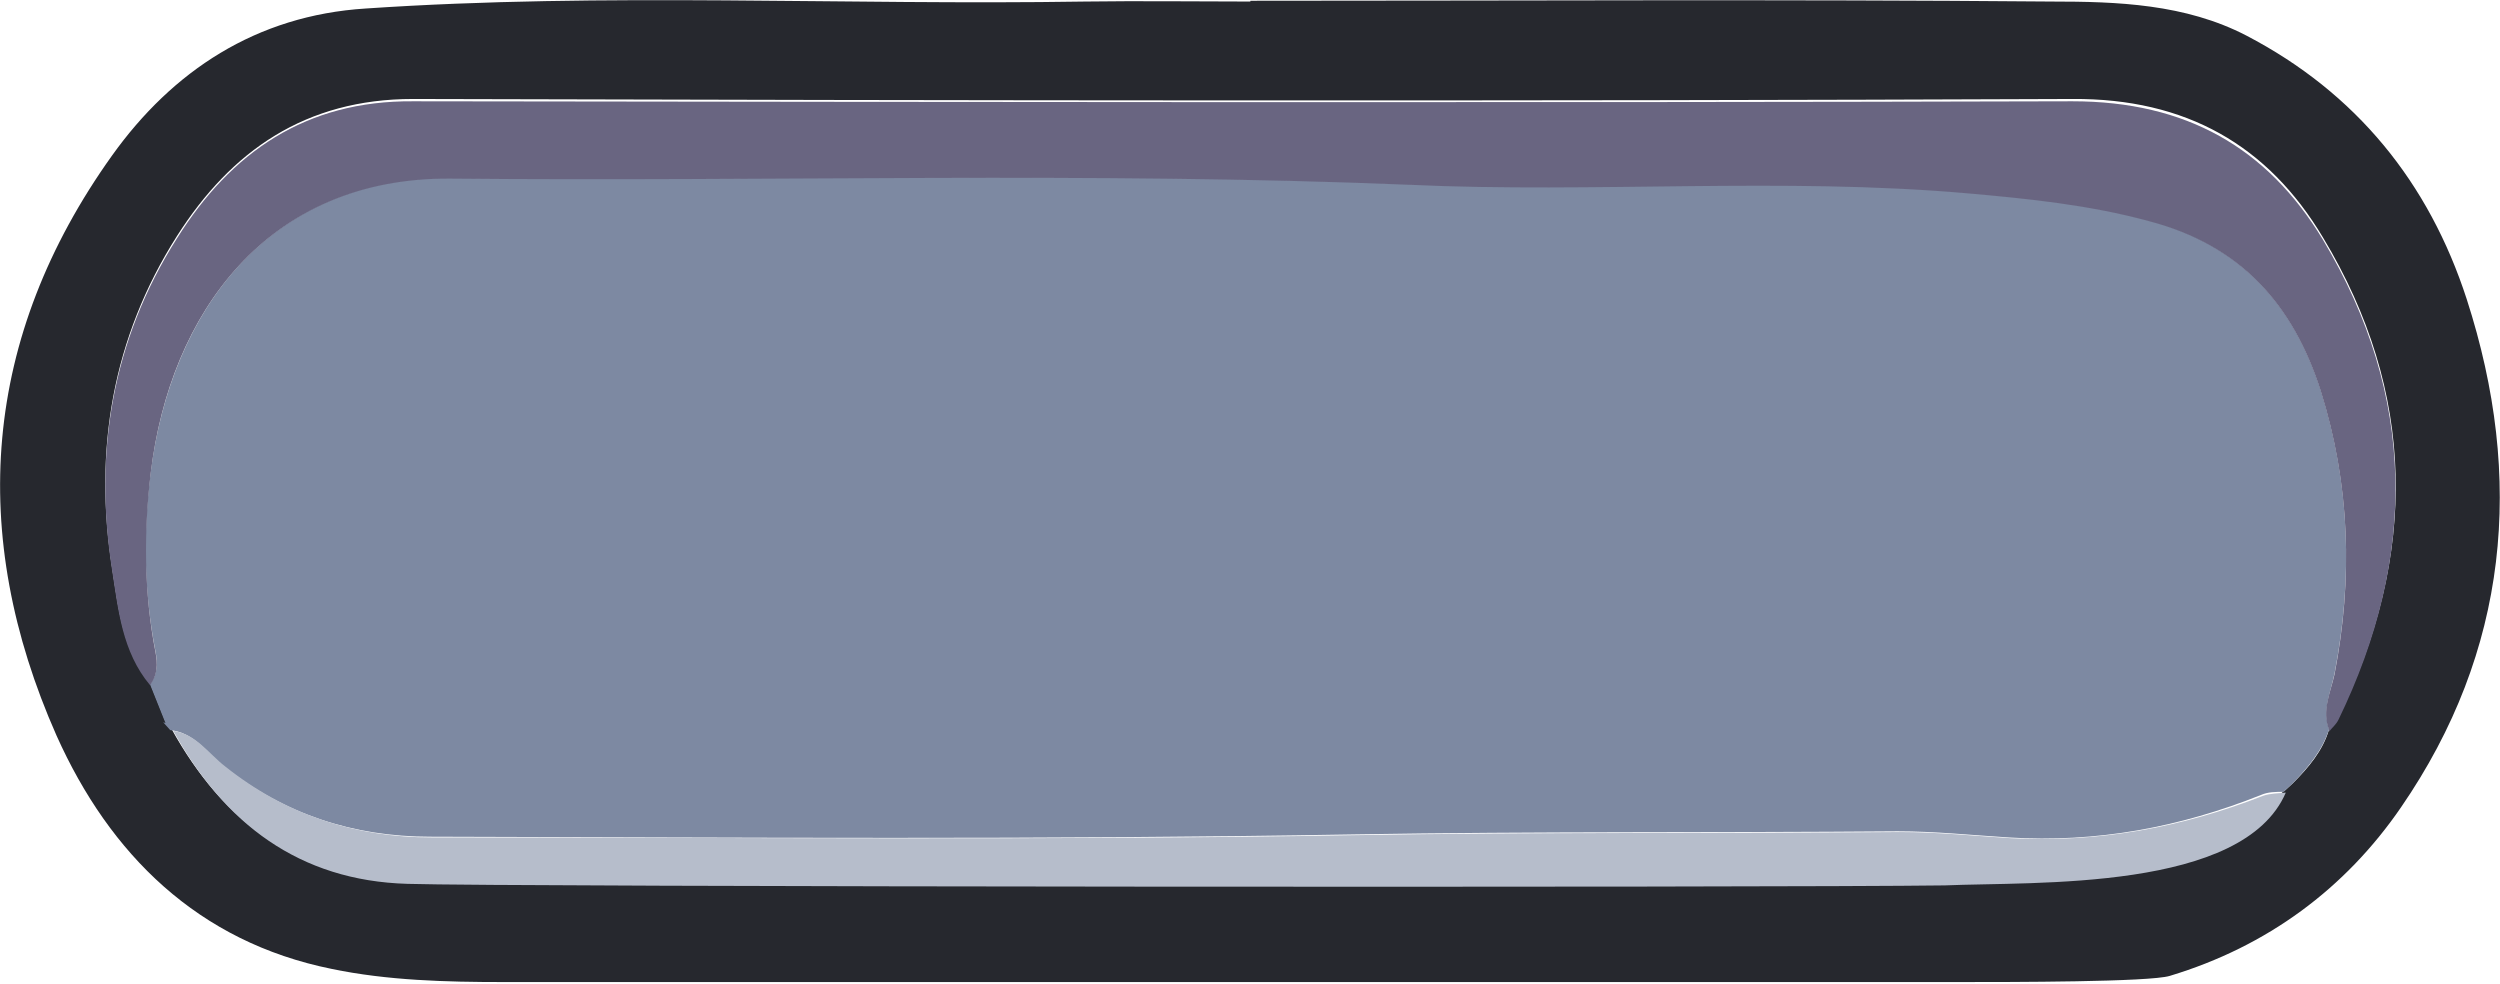
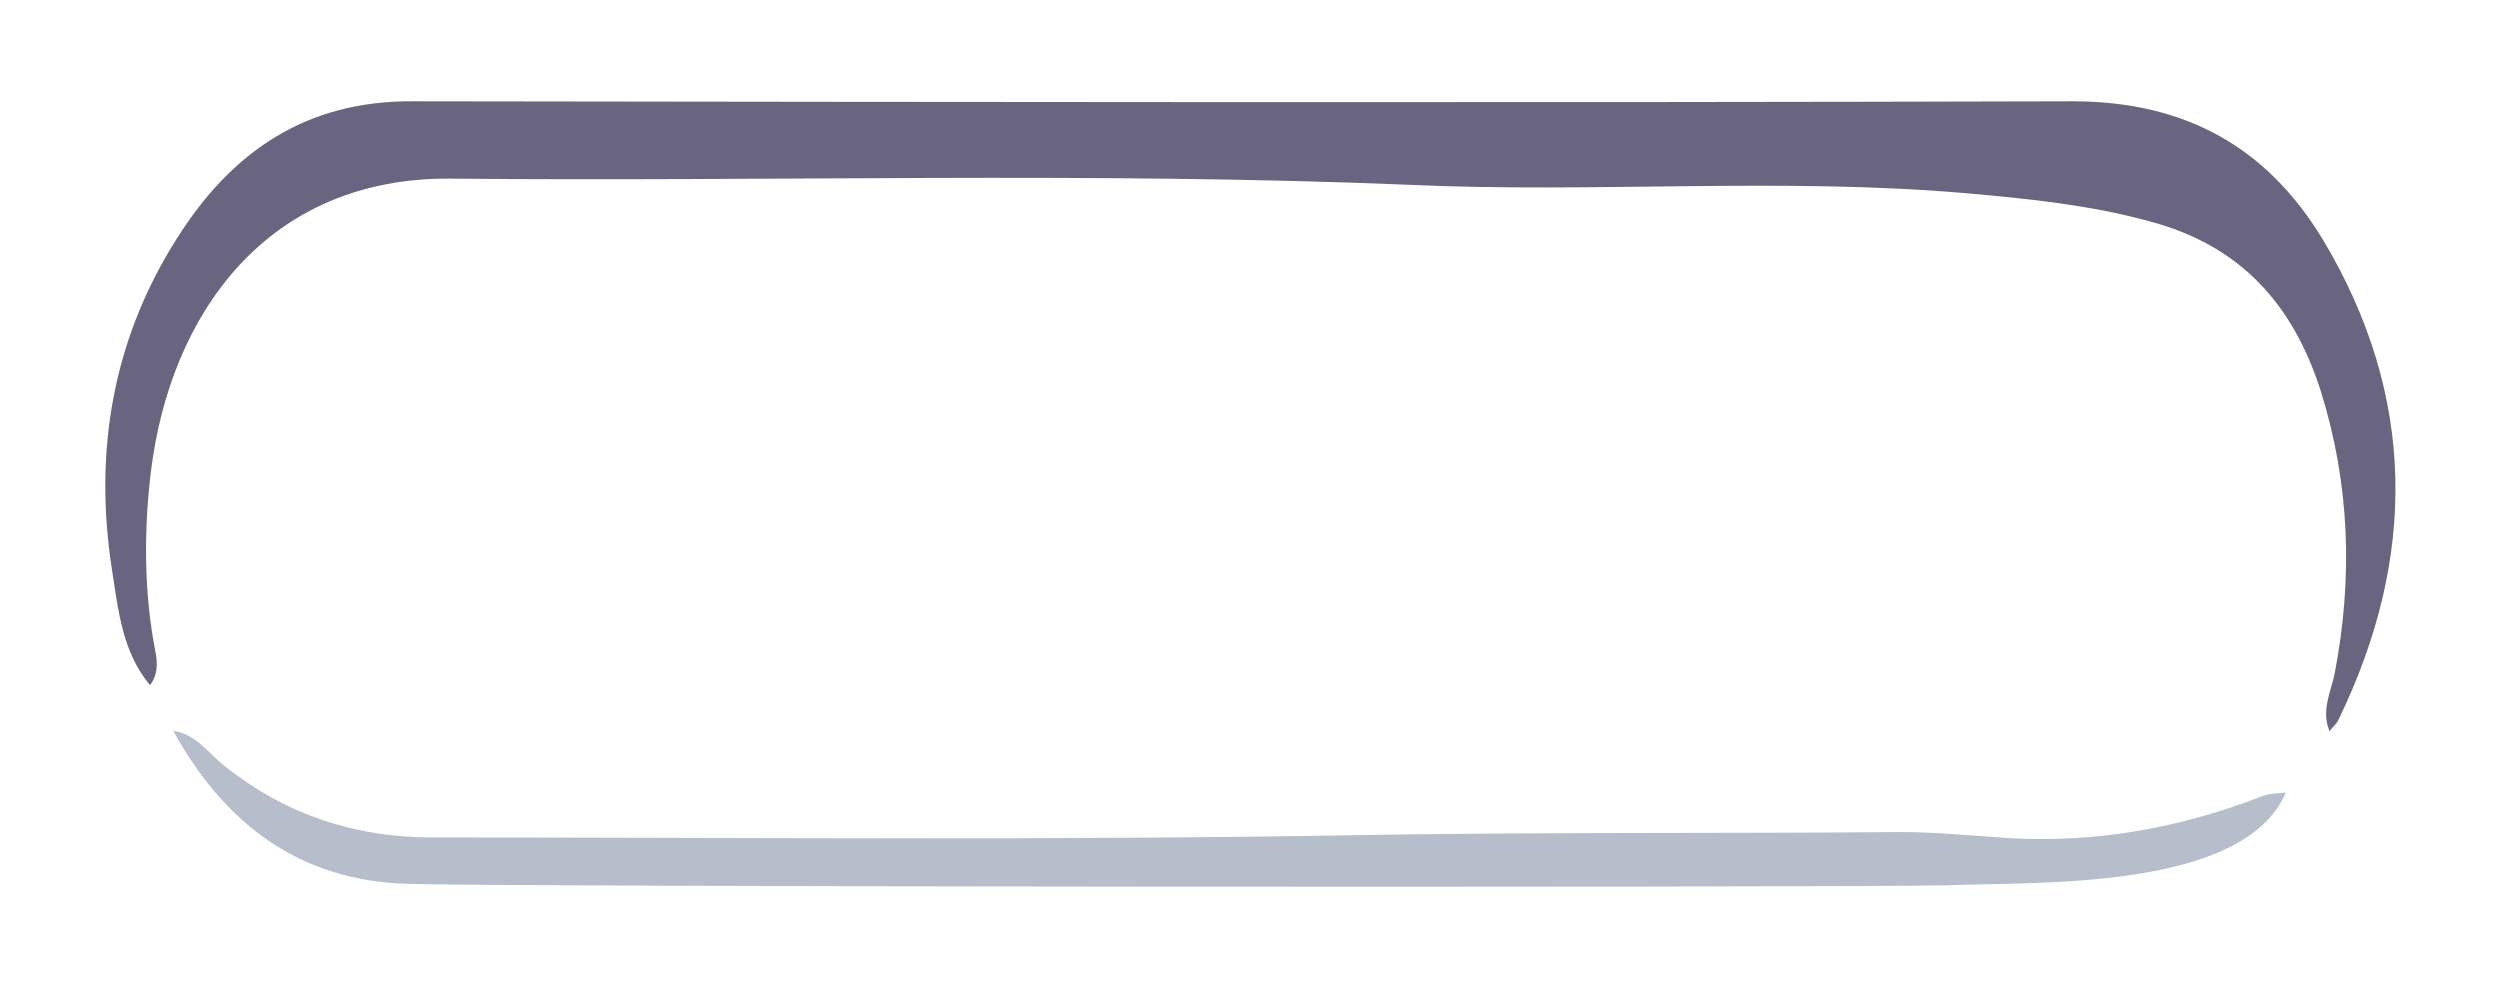
<svg xmlns="http://www.w3.org/2000/svg" id="Layer_2" data-name="Layer 2" width="323.3" height="127.2" viewBox="0 0 323.3 127.2">
  <defs>
    <style>
      .cls-1 {
        fill: #7d89a2;
      }

      .cls-2 {
        fill: #b6bdcb;
      }

      .cls-3 {
        fill: #696581;
      }

      .cls-4 {
        fill: #26282e;
      }
    </style>
  </defs>
  <g id="Middle">
    <g>
-       <path class="cls-4" d="m161.7.1c34.5,0,69.1-.2,103.6.1,8.5,0,17.3.3,25.2,4.4,14.2,7.4,23.6,19,28.5,34.1,7.5,23.2,5.4,45.5-8.5,65.7-7.2,10.5-17.3,18-29.9,21.8-2.6.8-20.6.8-27.2.8-62.8,0-125.5,0-188.3,0-7.4,0-15-.2-22.2-1.7-17.3-3.5-28.7-14.8-35.6-30.2C-4.2,69.1-2.3,43.6,14.5,20.1,22.3,9.2,33.1,2,47.3,1.1c31-2.1,62-.4,93-.9,7.1-.1,14.3,0,21.4,0Zm133.6,102.3c.4-.4.8-.7,1.2-1.1,2-2,3.9-4.2,4.7-7,.4-.5.9-.9,1.2-1.5,10.3-21.1,10.1-42-2-62.1-7.1-11.9-17.7-18-32.4-17.9-71.5.3-143.1.2-214.6,0-13.9,0-23.5,6.7-30.5,17.7-8.4,13.2-10.8,27.8-8.4,43,.8,5,1.3,10.5,4.9,14.8.7,1.7,1.3,3.3,2,5,.3.3.6.7.9,1h-.1c6.6,11.9,16.3,19.3,30.3,19.7,12.1.4,24.1-.7,36.2-.8,34.7-.3,69.4-.2,104.1-.1,19.5,0,39.1-.7,58.5,1.1,3,.3,5.5-.7,8.6-.6,12.8.7,25.7-.3,35.5-11.4h0Z" />
-       <path class="cls-1" d="m21.4,93.5c-.7-1.7-1.3-3.3-2-5,1-1.3,1-2.8.7-4.3-1.5-7.7-1.6-15.6-.6-23.2,2.6-20.5,15.1-38.2,38.8-38,41.3.4,82.6-.9,124,.8,24,1,48.1-1,72.1,1.1,7.9.7,15.8,1.5,23.5,3.6,11.7,3.1,18.6,10.7,22.2,21.9,3.8,12.1,4.2,24.3,1.8,36.7-.5,2.4-1.6,4.7-.7,7.2-.9,2.8-2.7,4.9-4.7,7-.4.4-.8.7-1.2,1.1h0c-1,0-2,0-2.9.4-10.5,4.2-21.3,6.2-32.6,5.5-4.8-.3-9.6-.8-14.4-.8-23.4.2-46.8,0-70.2.4-39.8.7-79.7.4-119.6.3-9.9,0-18.9-2.9-26.8-9.2-2.1-1.7-3.7-4.3-6.9-4.6,0,0,.1,0,.1,0-.3-.3-.6-.7-.9-1Z" />
      <path class="cls-3" d="m301.2,94.4c-1-2.5.2-4.9.7-7.2,2.4-12.4,2-24.6-1.8-36.7-3.6-11.2-10.4-18.8-22.2-21.9-7.7-2.1-15.6-2.9-23.5-3.6-24-2.1-48.1,0-72.1-1.1-41.3-1.7-82.6-.4-124-.8-23.7-.2-36.3,17.4-38.8,38-.9,7.6-.9,15.5.6,23.2.3,1.5.3,3-.7,4.3-3.6-4.3-4.1-9.7-4.9-14.8-2.4-15.2,0-29.8,8.4-43,7-11.1,16.6-17.8,30.5-17.7,71.5.1,143.1.2,214.6,0,14.7,0,25.2,6,32.4,17.9,12.1,20.2,12.2,41.1,2,62.1-.3.6-.8,1-1.2,1.5Z" />
      <path class="cls-2" d="m22.2,94.5c3.1.3,4.7,2.9,6.9,4.6,7.9,6.3,16.9,9.2,26.8,9.2,39.9,0,79.7.4,119.6-.3,23.4-.4,46.8-.2,70.2-.4,4.8,0,9.6.5,14.4.8,11.3.6,22.1-1.4,32.6-5.5.9-.3,1.9-.3,2.9-.4-5.5,12.8-32.4,11.5-44.1,12-21.5.3-186.8.2-198.8-.2-14-.4-23.7-7.8-30.3-19.8Z" />
-       <path class="cls-2" d="m21.4,93.5c.3.3.6.7.9,1-.3-.3-.6-.7-.9-1Z" />
-       <path class="cls-2" d="m295.3,102.4c.4-.4.8-.7,1.2-1.1-.4.4-.8.7-1.2,1.1Z" />
    </g>
  </g>
</svg>